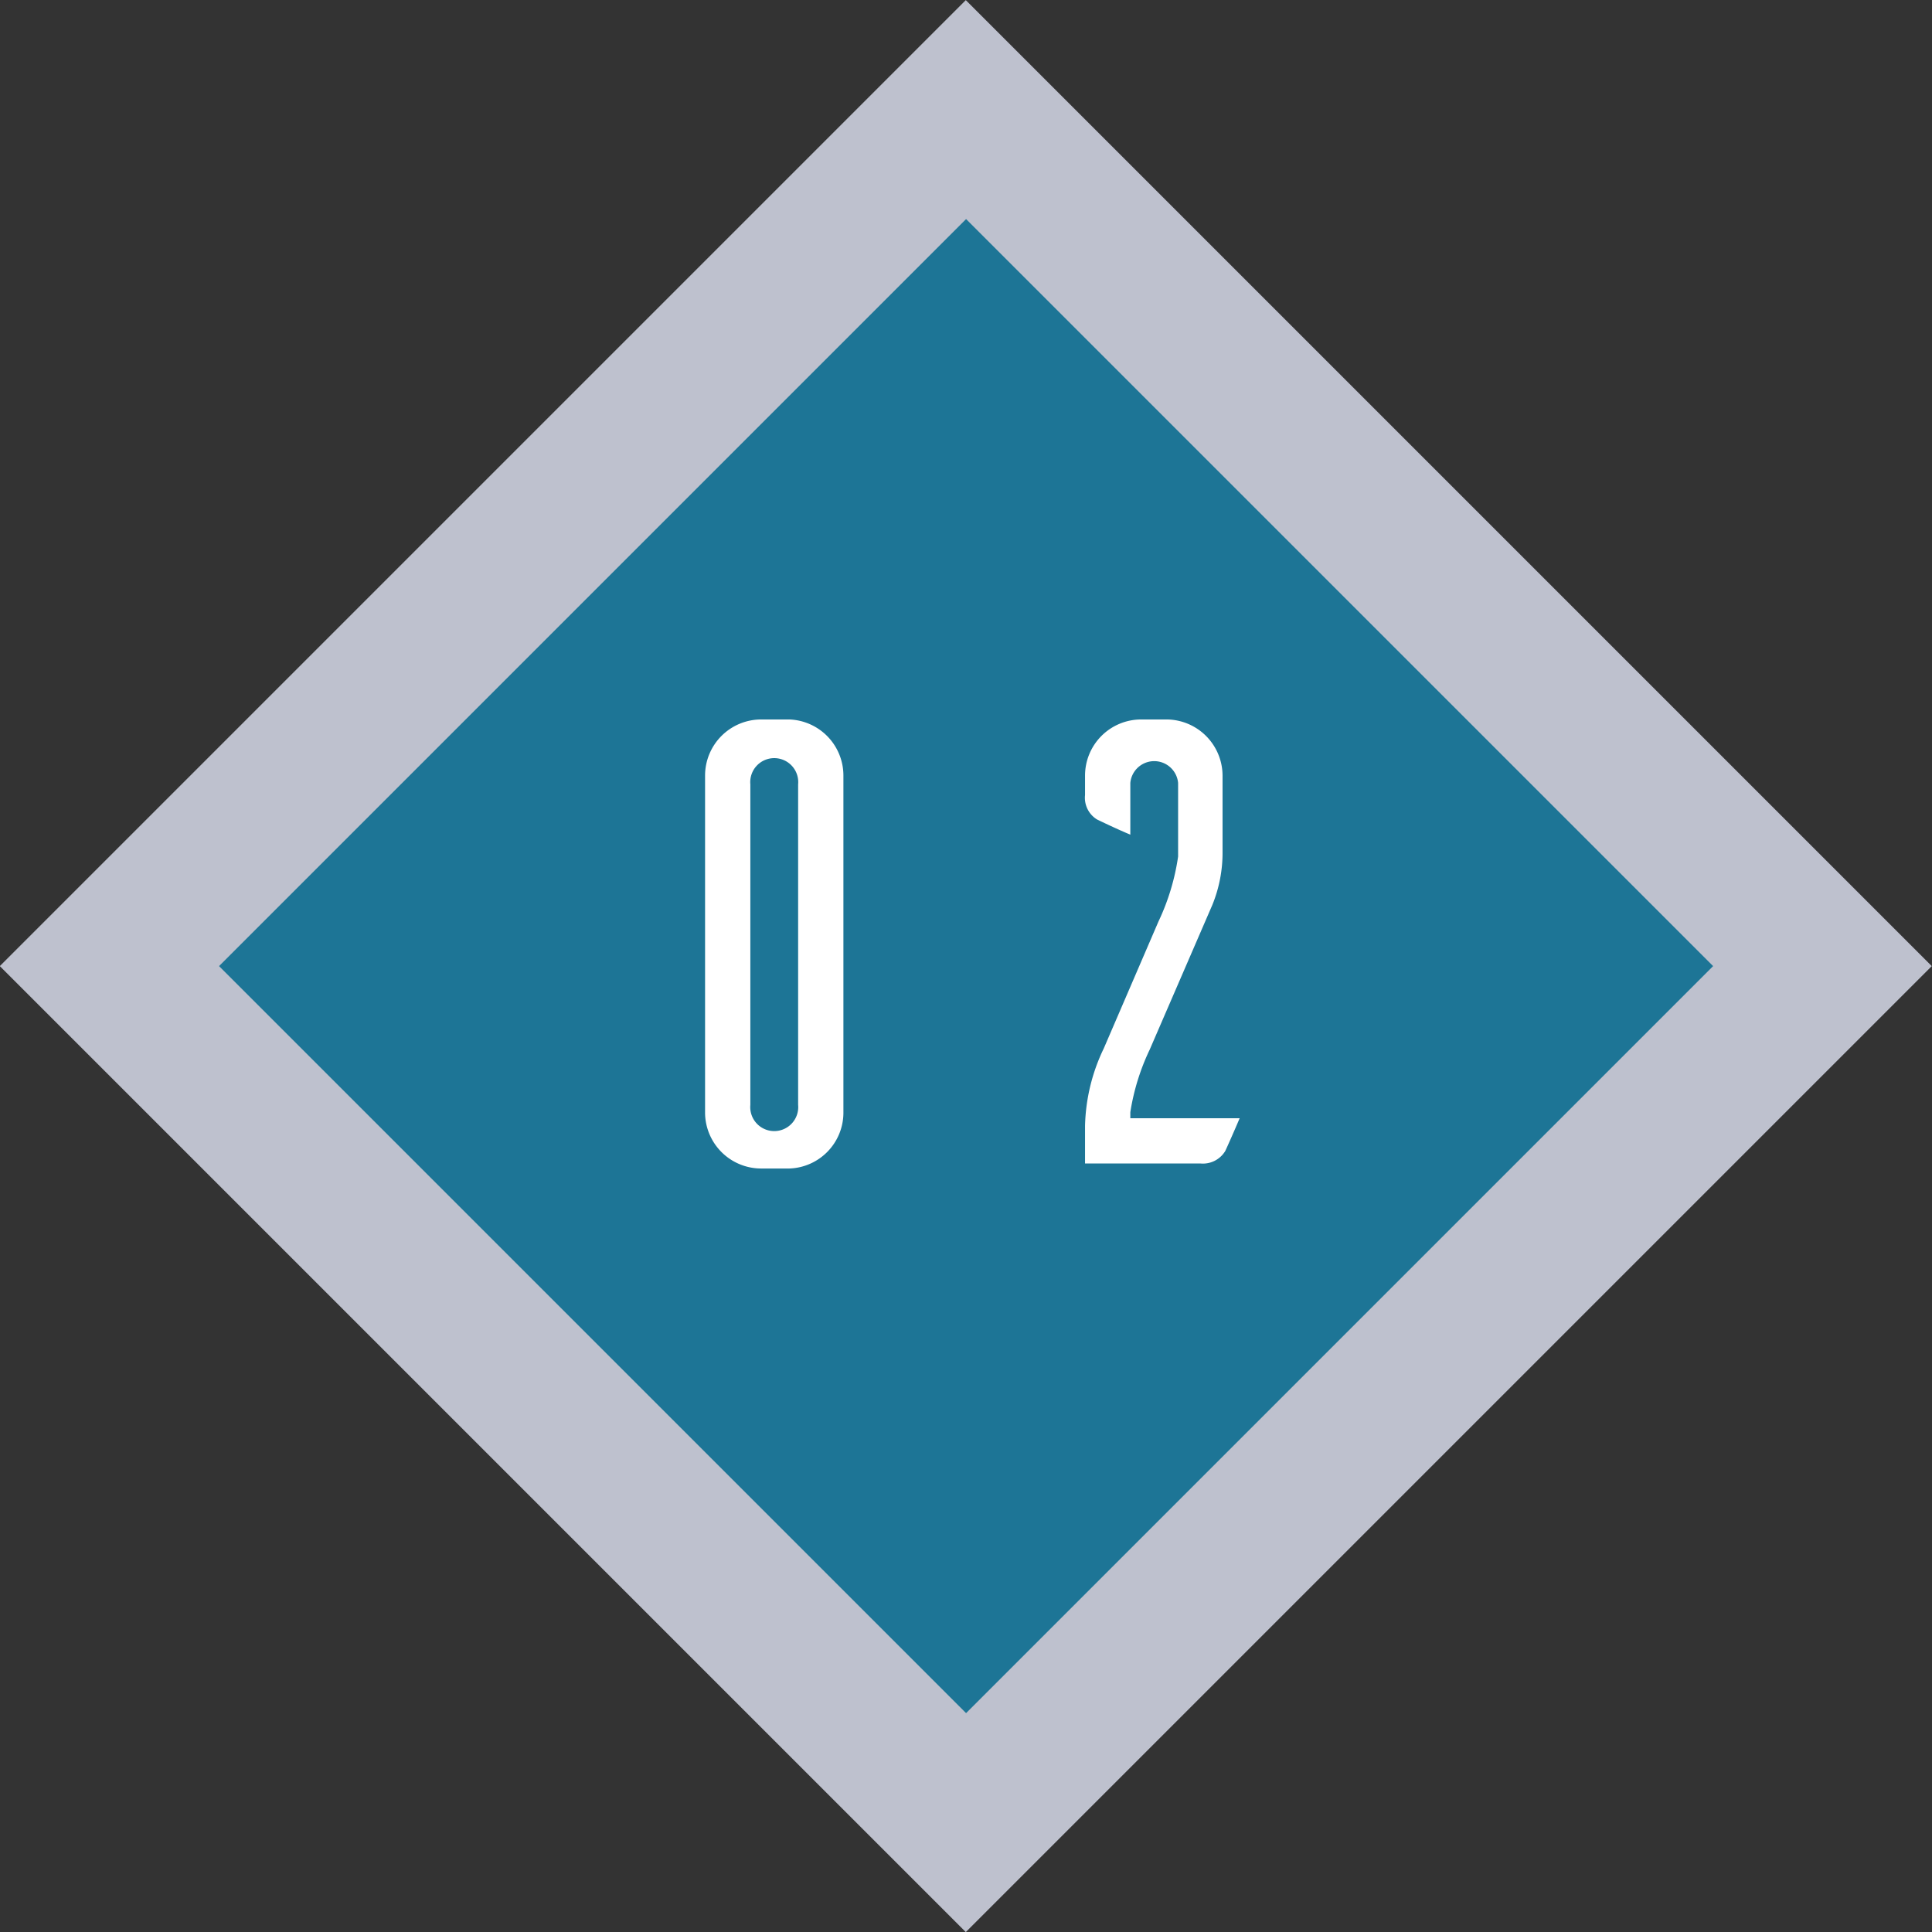
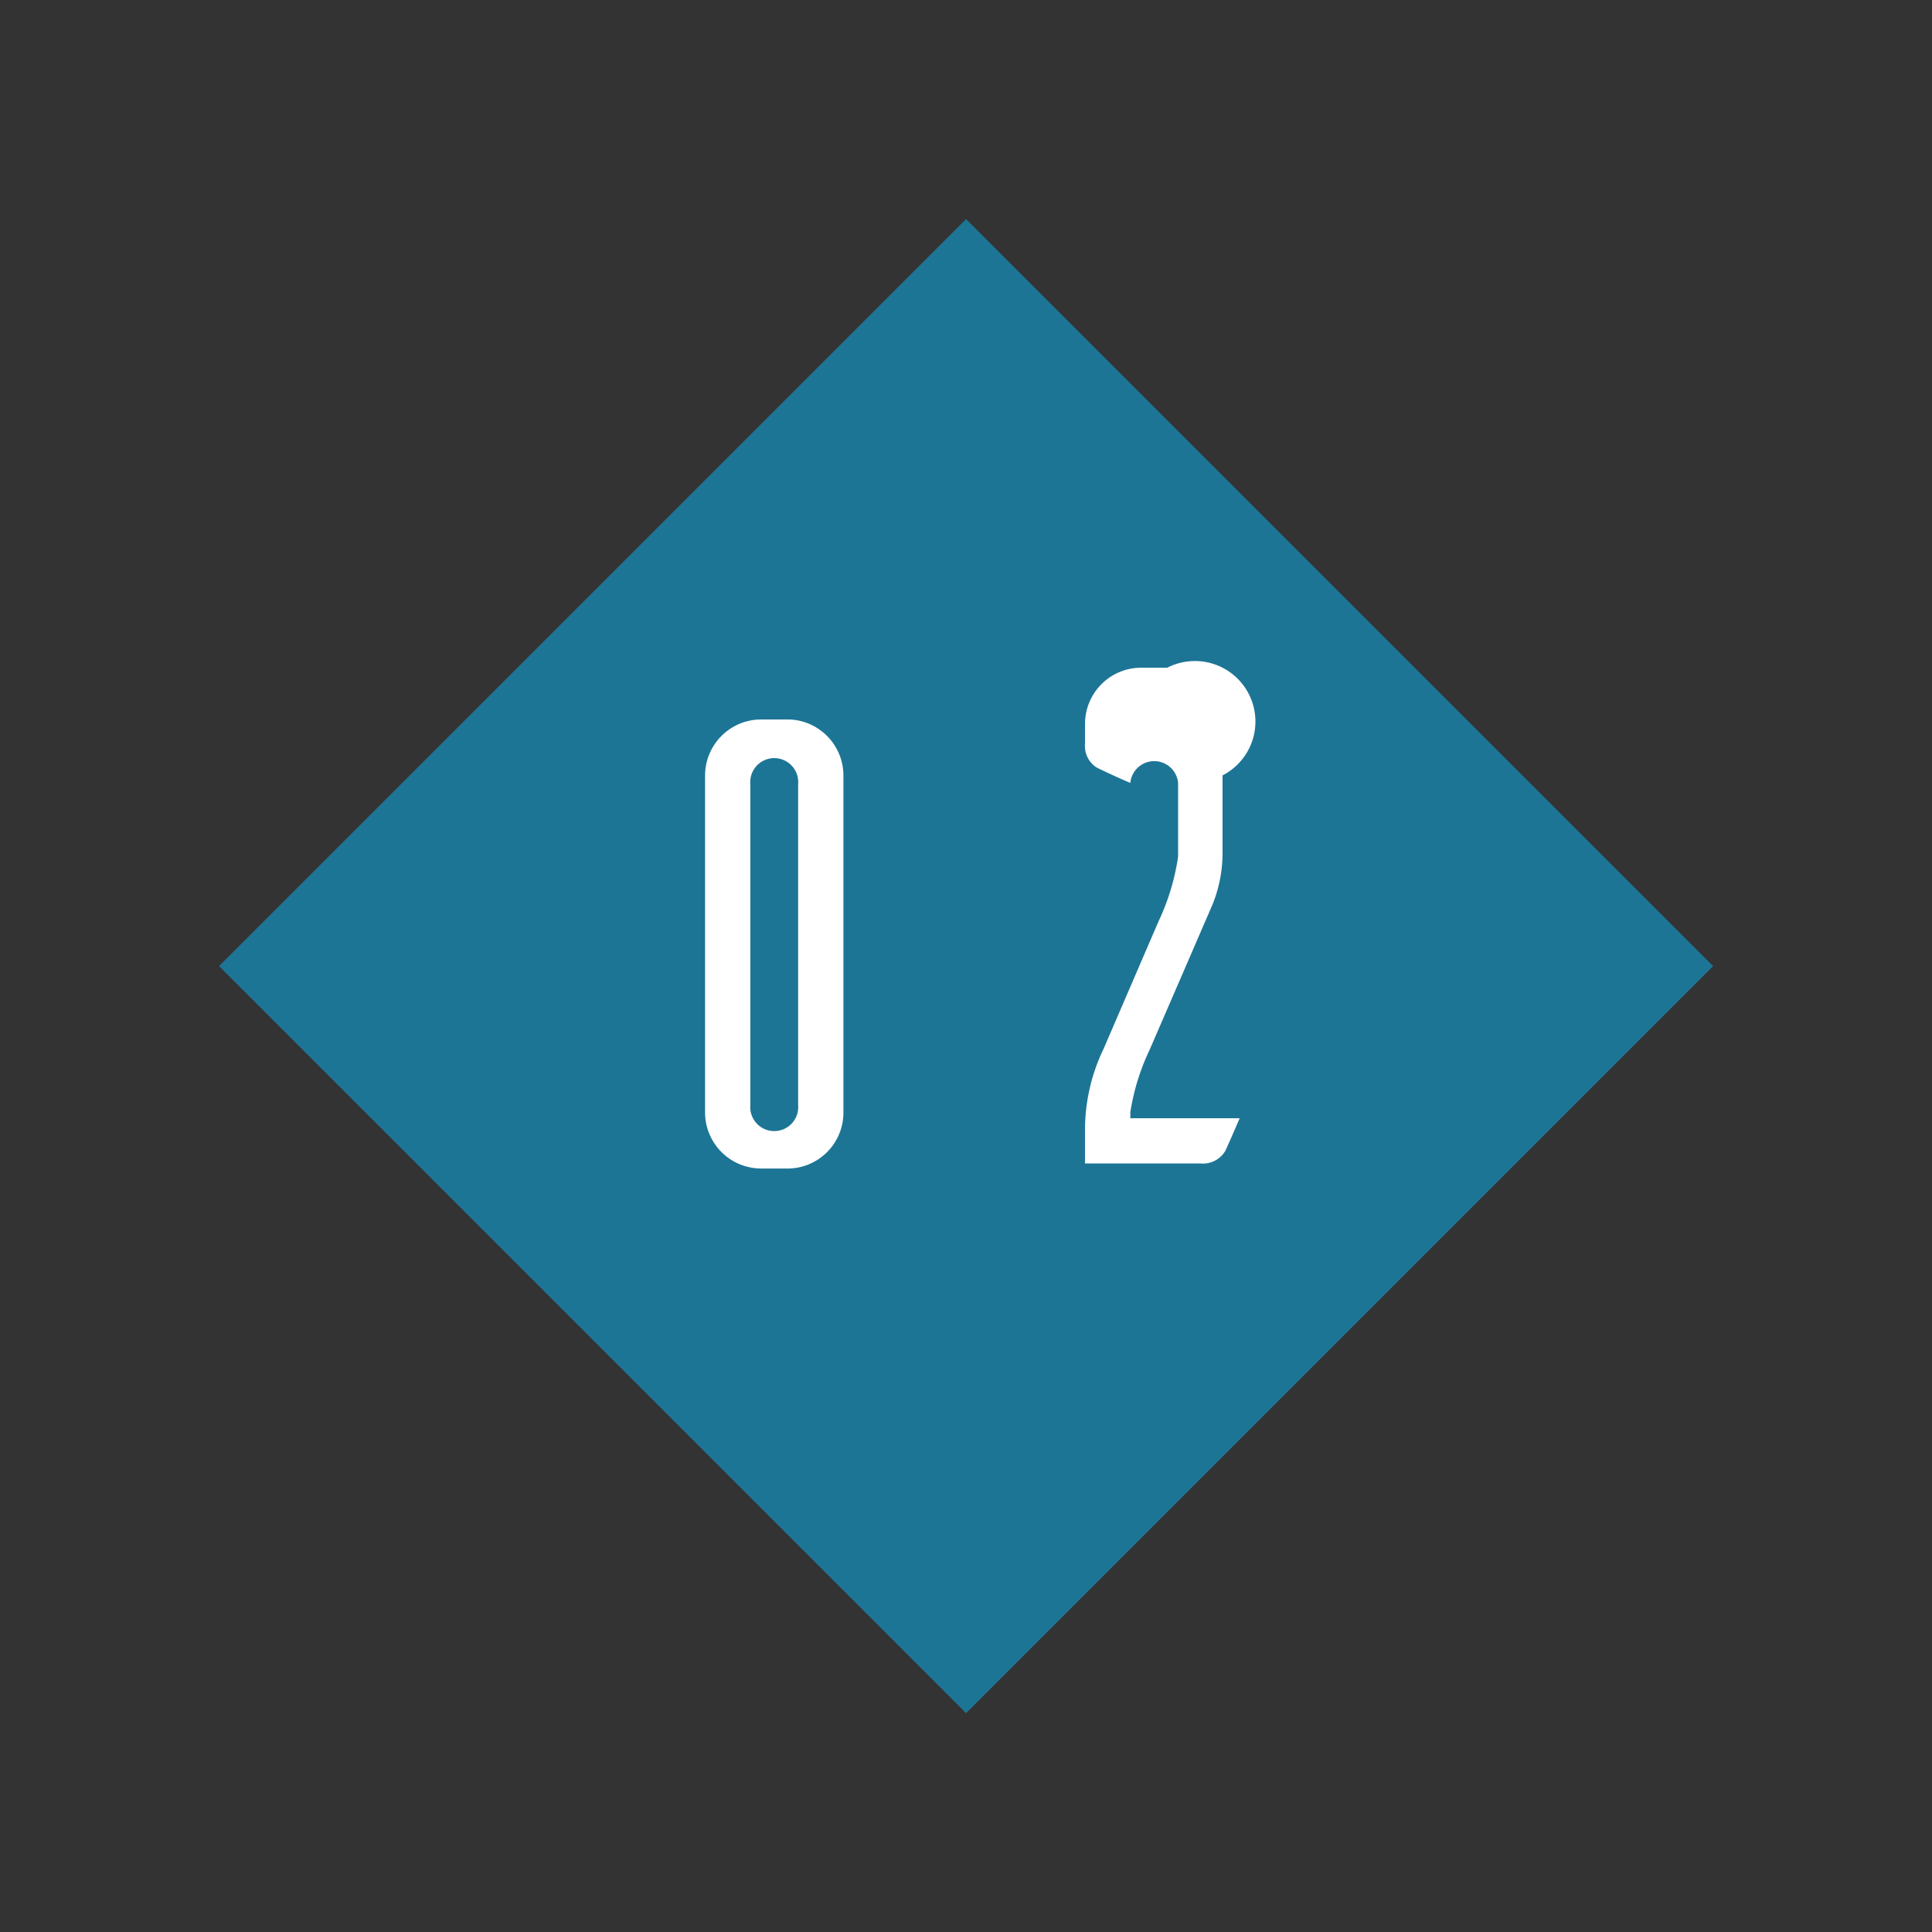
<svg xmlns="http://www.w3.org/2000/svg" viewBox="0 0 92.59 92.59">
  <rect x="0" y="0" width="92.59" height="92.59" fill="#333333" stroke="none" />
  <defs>
    <style>.a{fill:url(#a);}.b{fill:none;}.c{mask:url(#b);}.d{clip-path:url(#c);}.e{fill:#bec1ce;}.f{fill:#1d7596;}.g{fill:#fff;}</style>
    <linearGradient id="a" x1="-270.93" y1="1179.14" x2="-269.93" y2="1179.14" gradientTransform="translate(18771.43 -81462.18) scale(69.23)" gradientUnits="userSpaceOnUse">
      <stop offset="0" stop-color="#fff" />
      <stop offset="1" />
    </linearGradient>
    <mask id="b" x="-251.34" y="-829.32" width="595.28" height="1984.25" maskUnits="userSpaceOnUse">
      <g transform="translate(-1.41 -1.41)">
        <rect class="a" x="-249.93" y="-827.9" width="595.28" height="1984.25" />
      </g>
    </mask>
    <clipPath id="c" transform="translate(-1.41 -1.41)">
-       <rect class="b" width="95.42" height="95.42" />
-     </clipPath>
+       </clipPath>
  </defs>
  <g class="c">
    <g class="d">
      <rect class="e" x="14.97" y="14.97" width="65.47" height="65.47" transform="translate(-21.18 46.3) rotate(-45)" />
    </g>
  </g>
  <rect class="f" x="22.4" y="22.4" width="50.63" height="50.63" transform="translate(-21.18 46.3) rotate(-45)" />
  <path class="g" d="M39.24,35.89a2.69,2.69,0,0,1,2.59,2.68V54.76a2.68,2.68,0,0,1-2.59,2.65H37.88a2.69,2.69,0,0,1-2.68-2.65V38.57a2.69,2.69,0,0,1,2.68-2.68Zm.42,18.47V39a1.15,1.15,0,1,0-2.29,0V54.36a1.15,1.15,0,1,0,2.29,0Z" transform="translate(-1.41 -1.41)" />
-   <path class="g" d="M55.58,38.93v2.48c-.58-.24-1.42-.64-1.6-.73a1.22,1.22,0,0,1-.57-1.17v-.94a2.69,2.69,0,0,1,2.68-2.68h1.26A2.7,2.7,0,0,1,60,38.57v3.65a6.61,6.61,0,0,1-.49,2.56l-3,6.93a10.85,10.85,0,0,0-.93,3V55h5.24c-.24.57-.6,1.38-.69,1.57a1.25,1.25,0,0,1-1.18.6H53.41V55.36a9,9,0,0,1,.9-3.71l2.62-6.08a10.91,10.91,0,0,0,.94-3.11V38.93a1.15,1.15,0,0,0-2.29,0Z" transform="translate(-1.41 -1.41)" />
+   <path class="g" d="M55.58,38.93c-.58-.24-1.42-.64-1.6-.73a1.22,1.22,0,0,1-.57-1.17v-.94a2.69,2.69,0,0,1,2.68-2.68h1.26A2.7,2.7,0,0,1,60,38.57v3.65a6.61,6.61,0,0,1-.49,2.56l-3,6.93a10.85,10.85,0,0,0-.93,3V55h5.24c-.24.57-.6,1.38-.69,1.57a1.25,1.25,0,0,1-1.18.6H53.41V55.36a9,9,0,0,1,.9-3.71l2.62-6.08a10.91,10.91,0,0,0,.94-3.11V38.93a1.15,1.15,0,0,0-2.29,0Z" transform="translate(-1.41 -1.41)" />
</svg>